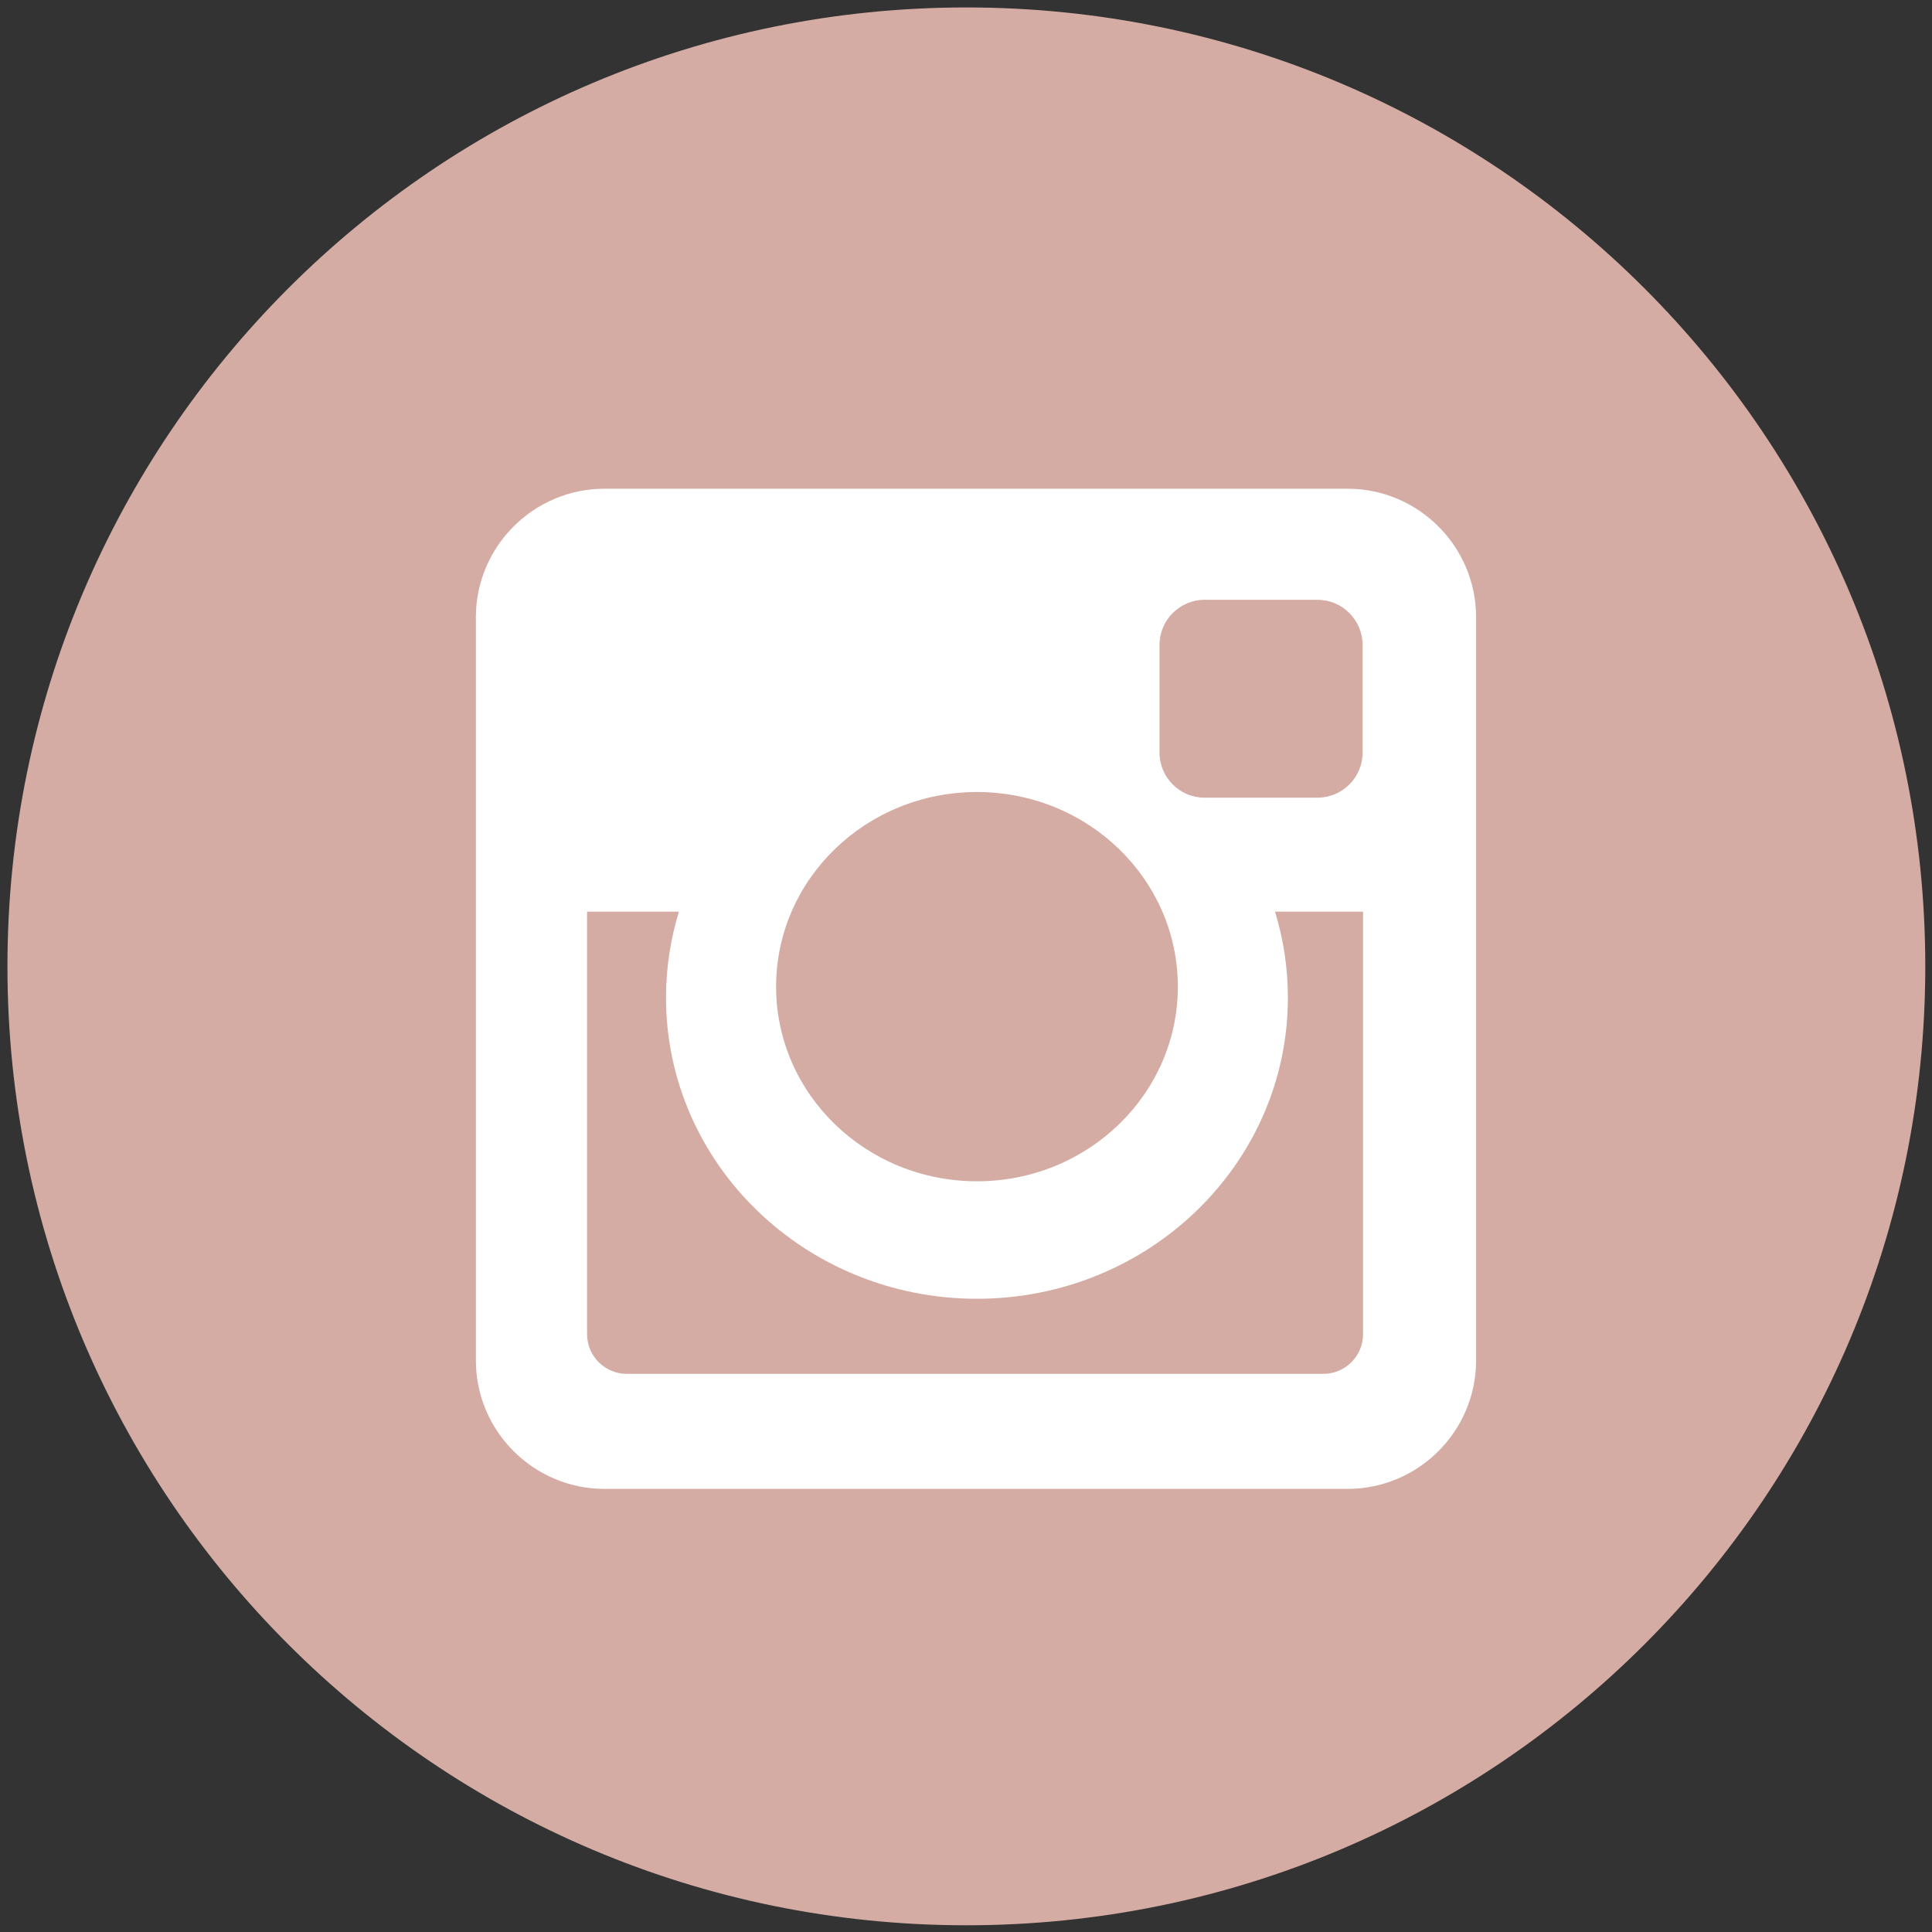
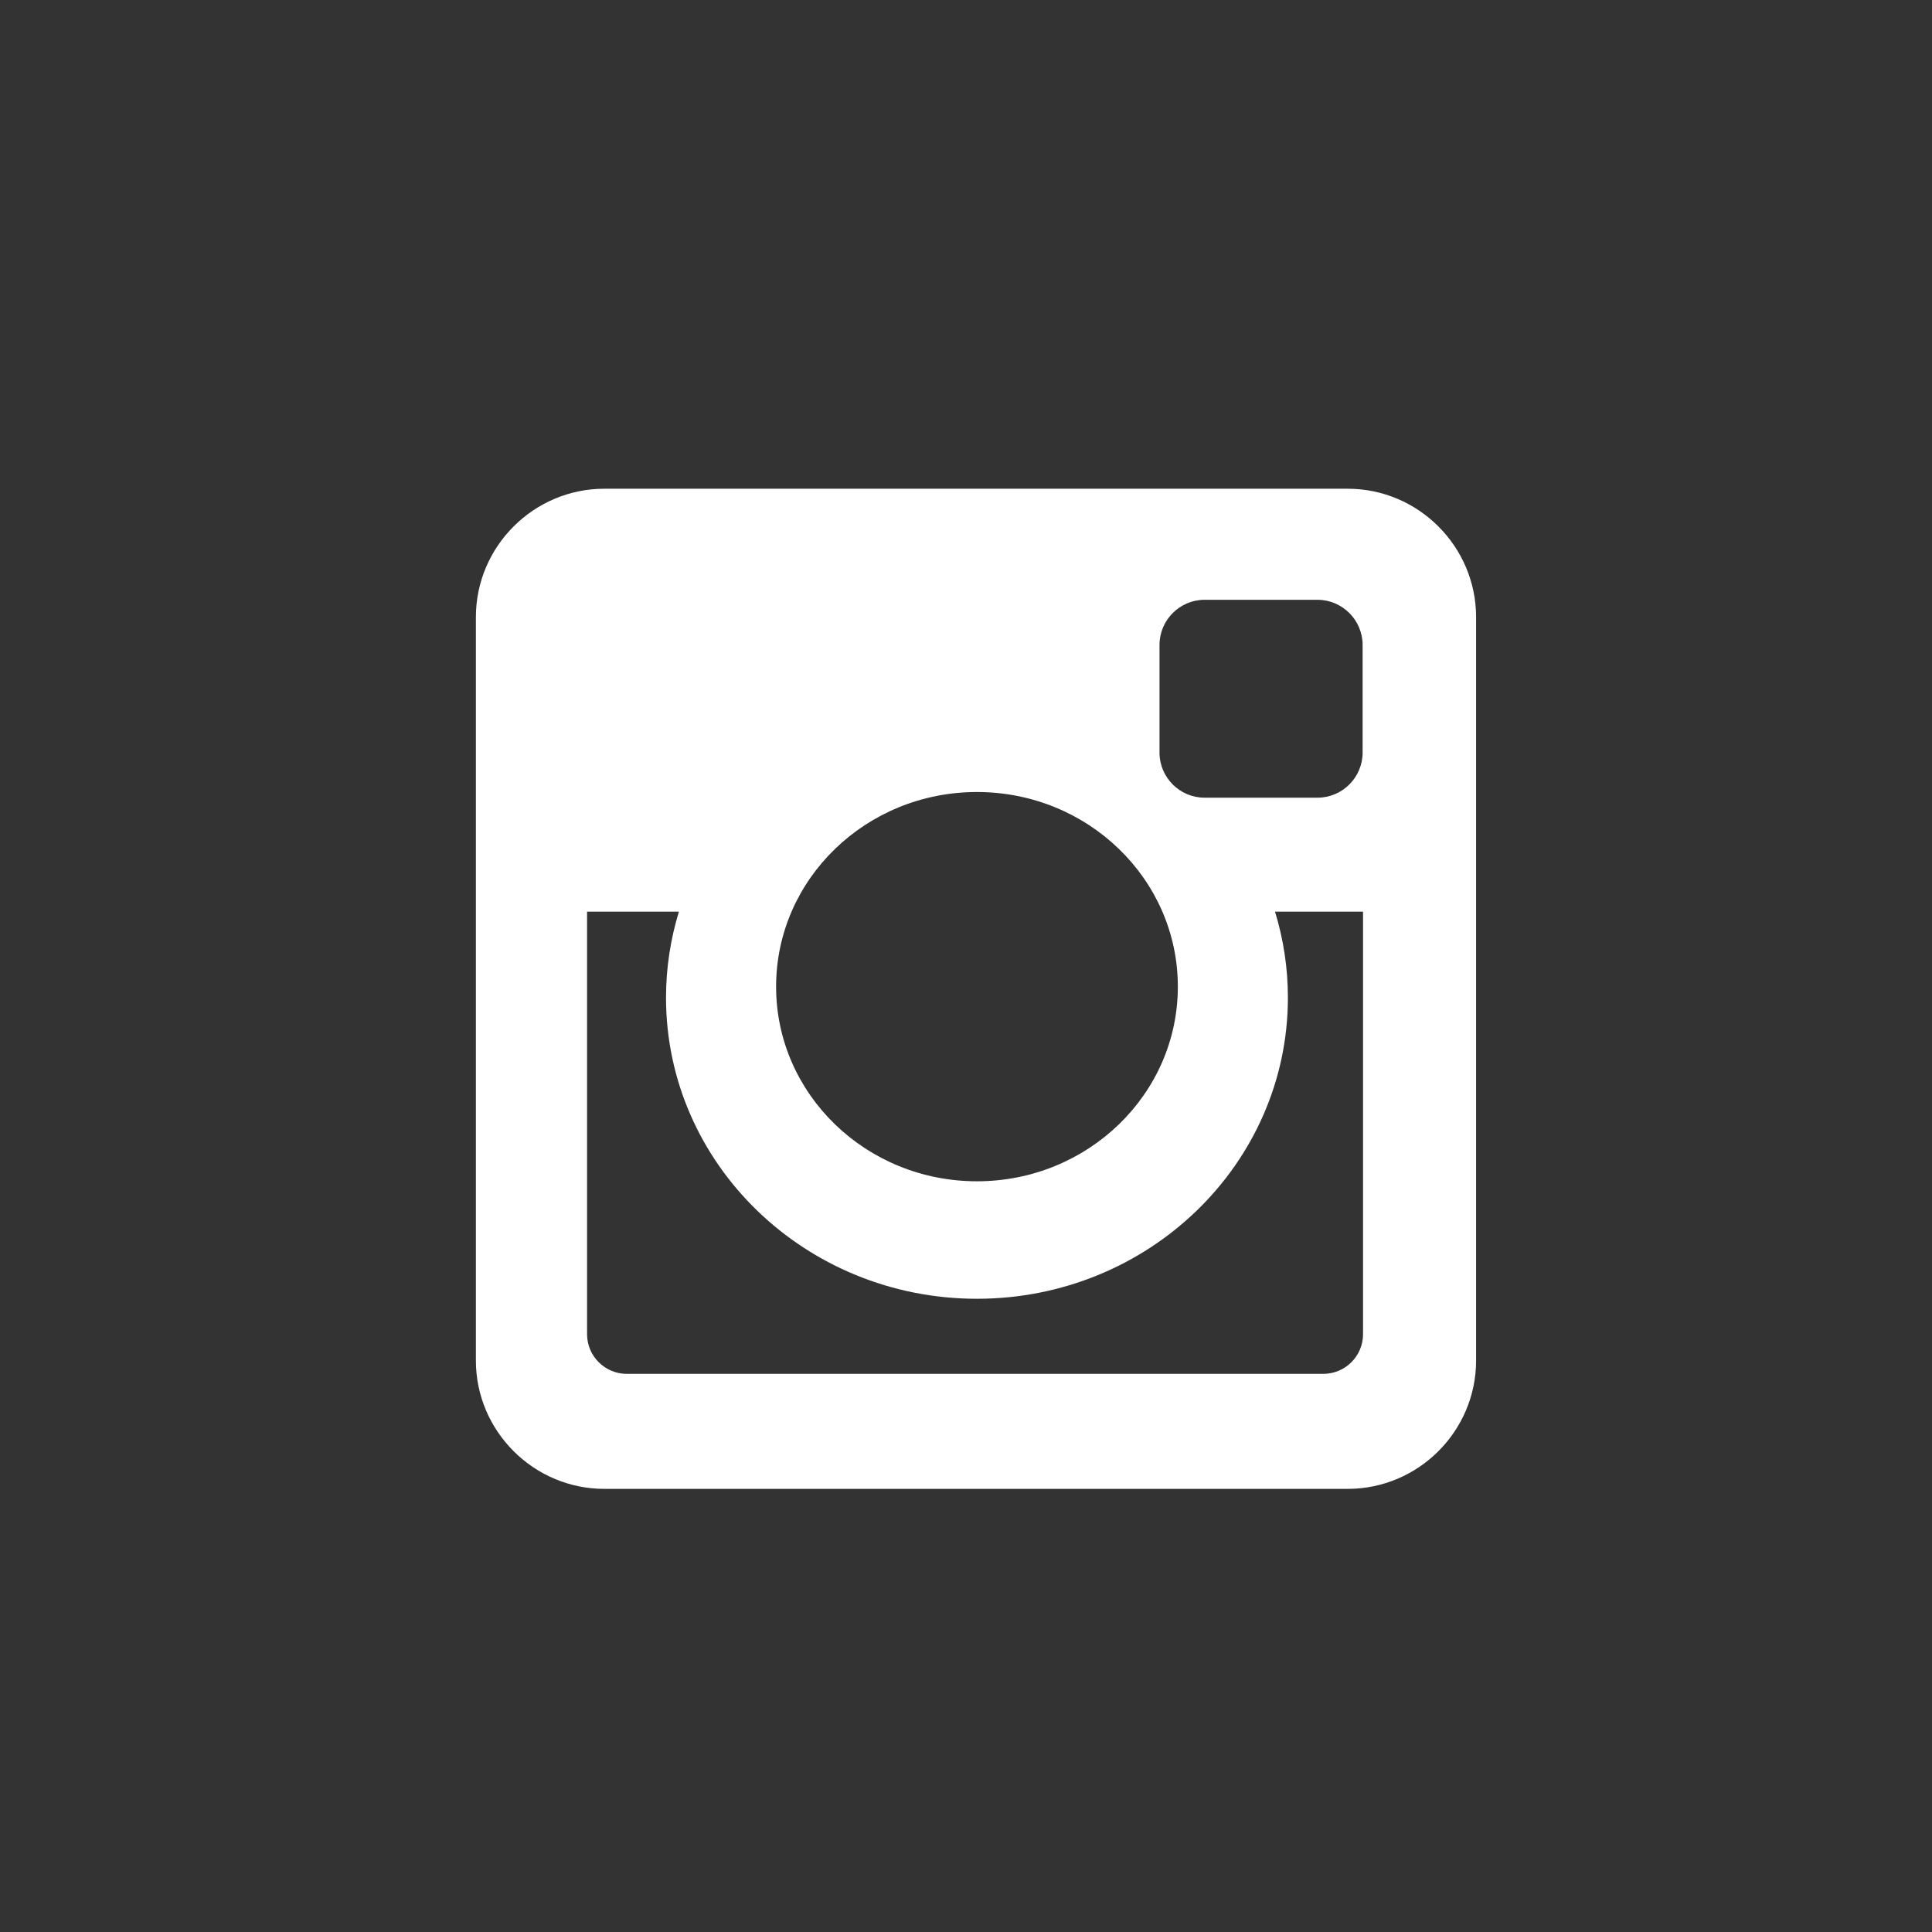
<svg xmlns="http://www.w3.org/2000/svg" width="400" zoomAndPan="magnify" viewBox="0 0 300 300" height="400" preserveAspectRatio="xMidYMid meet" version="1.0">
  <rect x="0" y="0" width="300" height="300" fill="#333333" stroke="none" />
  <defs>
    <clipPath id="d25e6a43c3">
-       <path d="M 1.172 1.172 L 298.922 1.172 L 298.922 298.922 L 1.172 298.922 Z M 1.172 1.172 " clip-rule="nonzero" />
-     </clipPath>
+       </clipPath>
  </defs>
  <g clip-path="url(#d25e6a43c3)">
-     <path fill="#d4aca3" d="M 298.957 150.055 C 298.957 232.293 232.293 298.957 150.059 298.957 C 67.82 298.957 1.156 232.293 1.156 150.055 C 1.156 67.82 67.82 1.156 150.059 1.156 C 232.293 1.156 298.957 67.82 298.957 150.055 Z M 298.957 150.055 " fill-opacity="1" fill-rule="nonzero" />
-   </g>
+     </g>
  <path fill="#ffffff" d="M 93.836 75.891 L 209.277 75.891 C 220.242 75.891 229.207 84.859 229.207 95.824 L 229.207 211.266 C 229.207 222.227 220.242 231.191 209.277 231.191 L 93.836 231.191 C 82.871 231.191 73.895 222.227 73.895 211.266 L 73.895 95.824 C 73.895 84.859 82.871 75.891 93.836 75.891 Z M 187.039 93.137 C 183.188 93.137 180.047 96.293 180.047 100.141 L 180.047 116.863 C 180.047 120.719 183.188 123.863 187.039 123.863 L 204.59 123.863 C 208.434 123.863 211.586 120.719 211.586 116.863 L 211.586 100.141 C 211.586 96.293 208.434 93.137 204.59 93.137 Z M 211.648 141.562 L 197.984 141.562 C 199.281 145.797 199.984 150.258 199.984 154.898 C 199.984 180.727 178.359 201.672 151.699 201.672 C 125.043 201.672 103.418 180.727 103.418 154.898 C 103.418 150.258 104.129 145.801 105.418 141.562 L 91.16 141.562 L 91.16 207.176 C 91.16 210.574 93.934 213.332 97.328 213.332 L 205.48 213.332 C 208.879 213.332 211.652 210.574 211.652 207.176 L 211.652 141.562 Z M 151.699 122.984 C 134.477 122.984 120.512 136.508 120.512 153.211 C 120.512 169.895 134.477 183.43 151.699 183.43 C 168.926 183.43 182.895 169.895 182.895 153.211 C 182.895 136.508 168.926 122.984 151.699 122.984 Z M 151.699 122.984 " fill-opacity="1" fill-rule="nonzero" />
</svg>